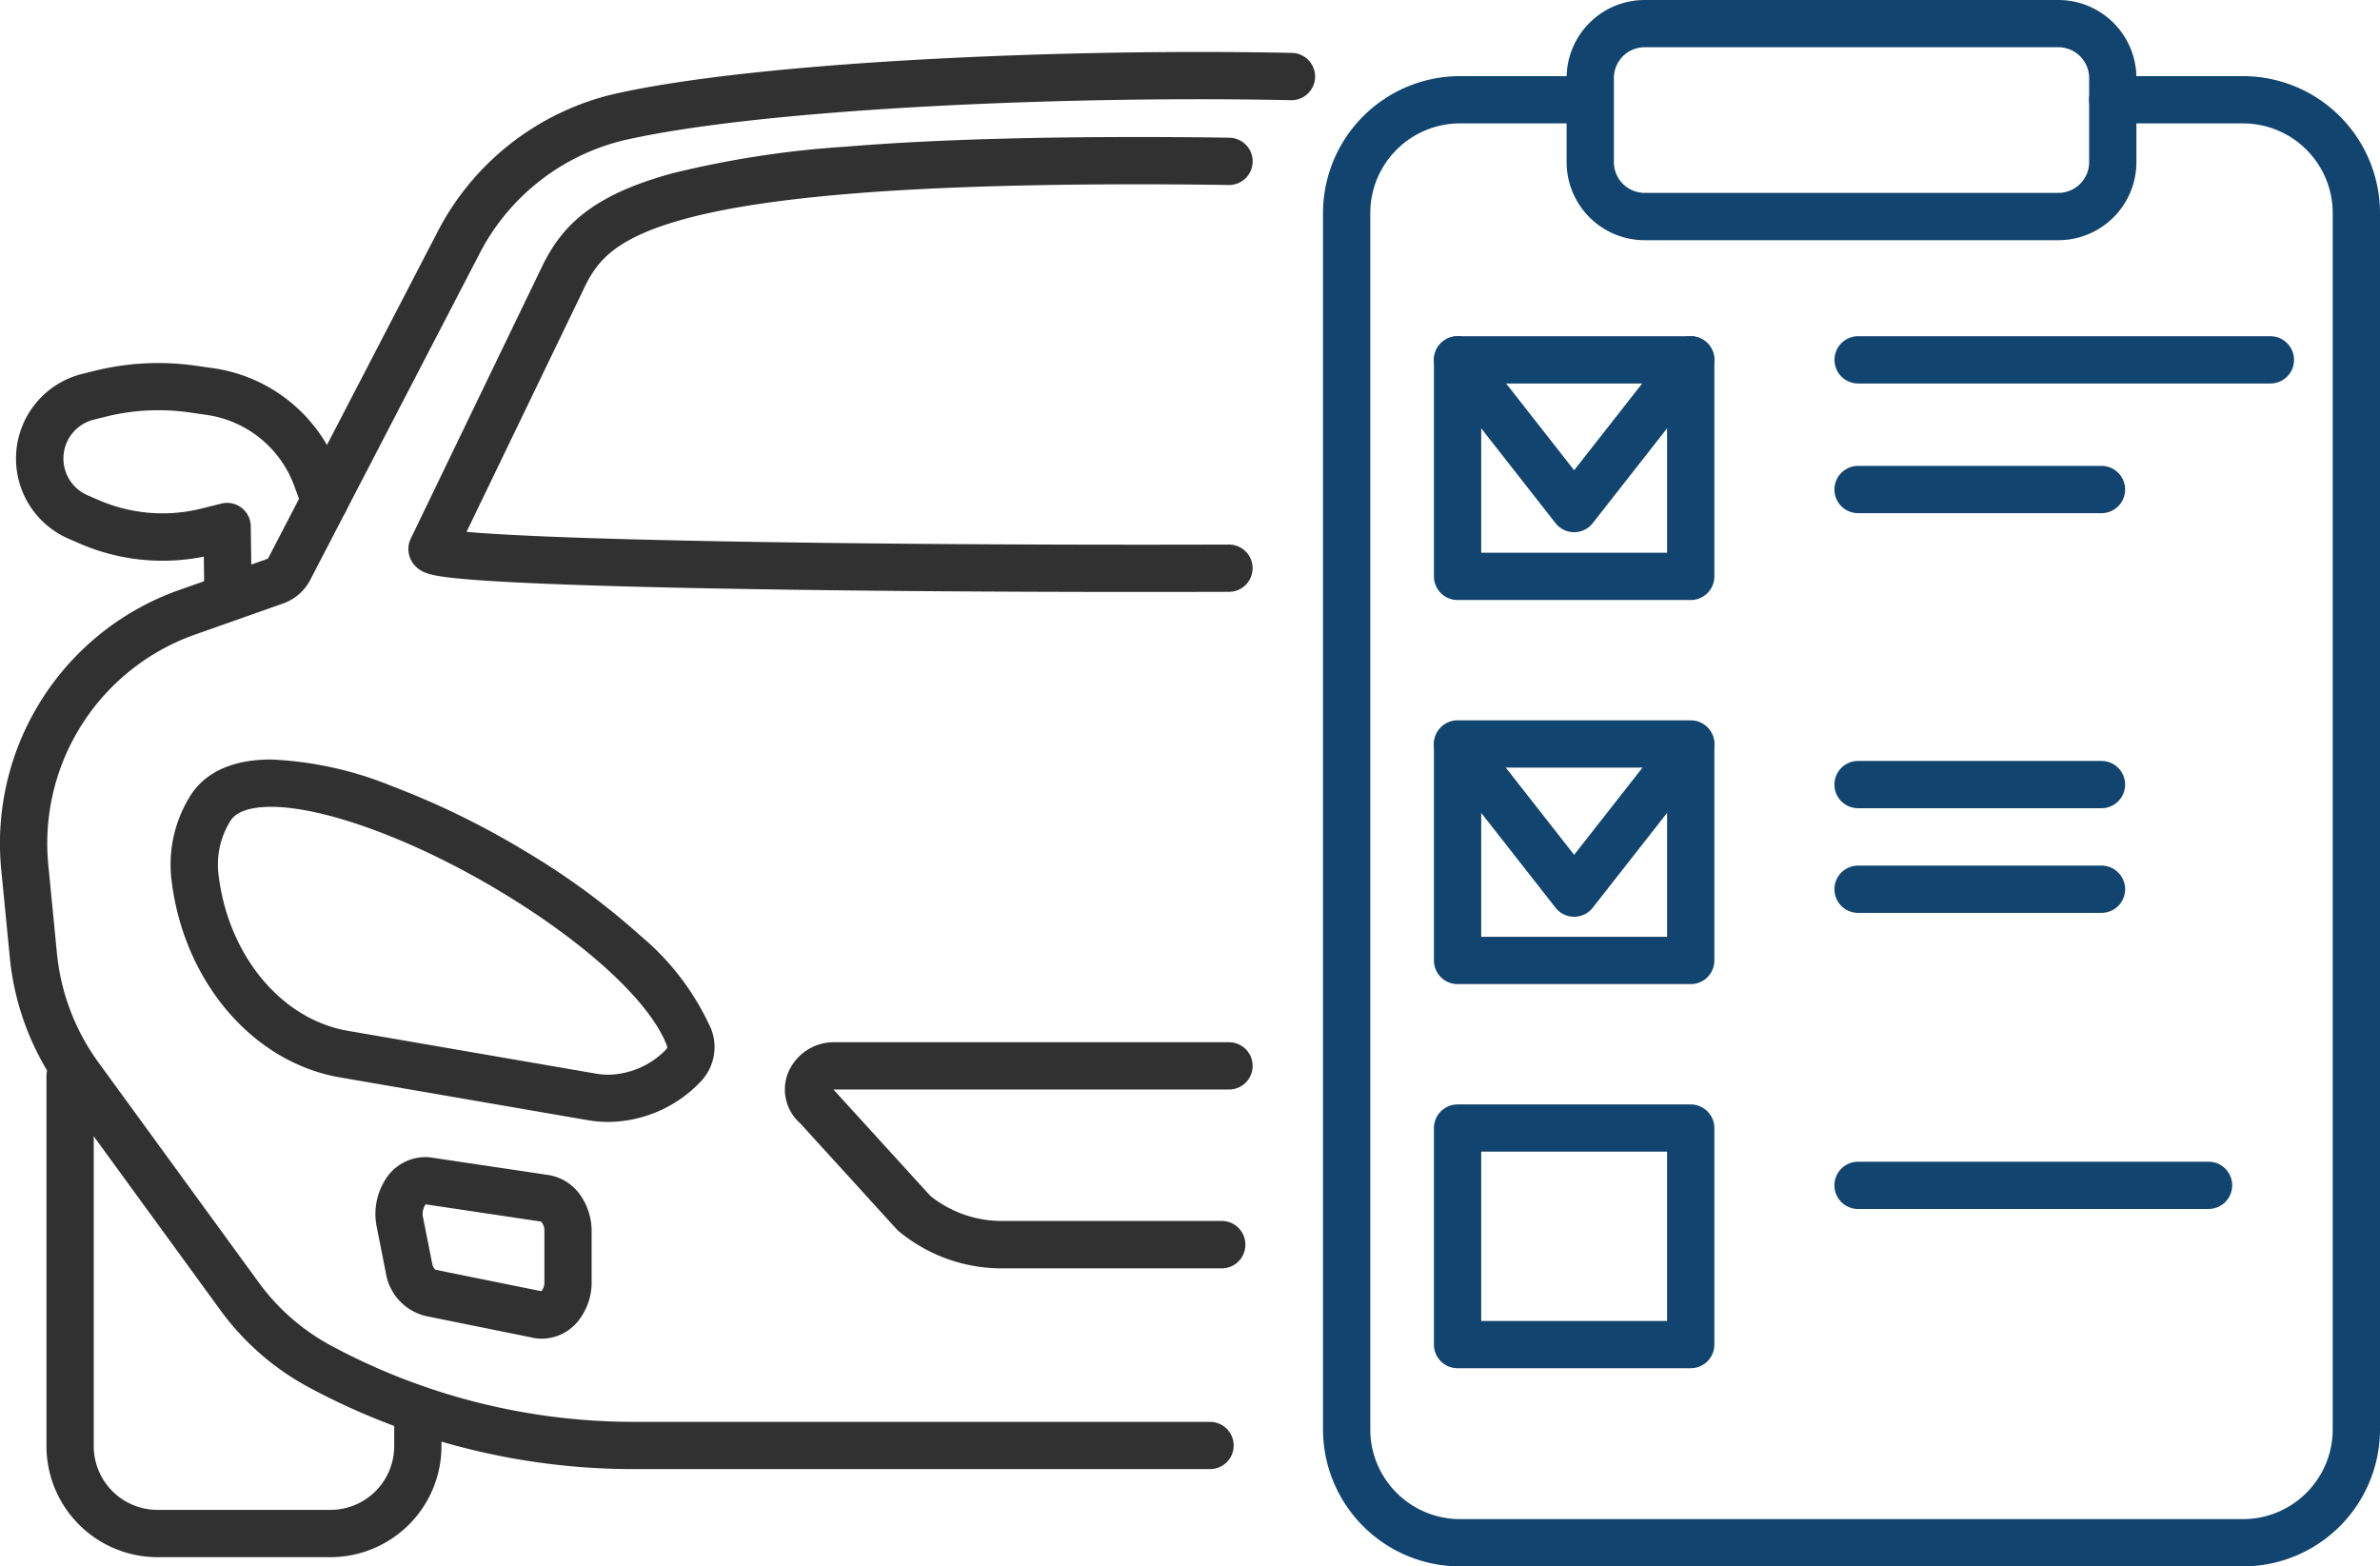
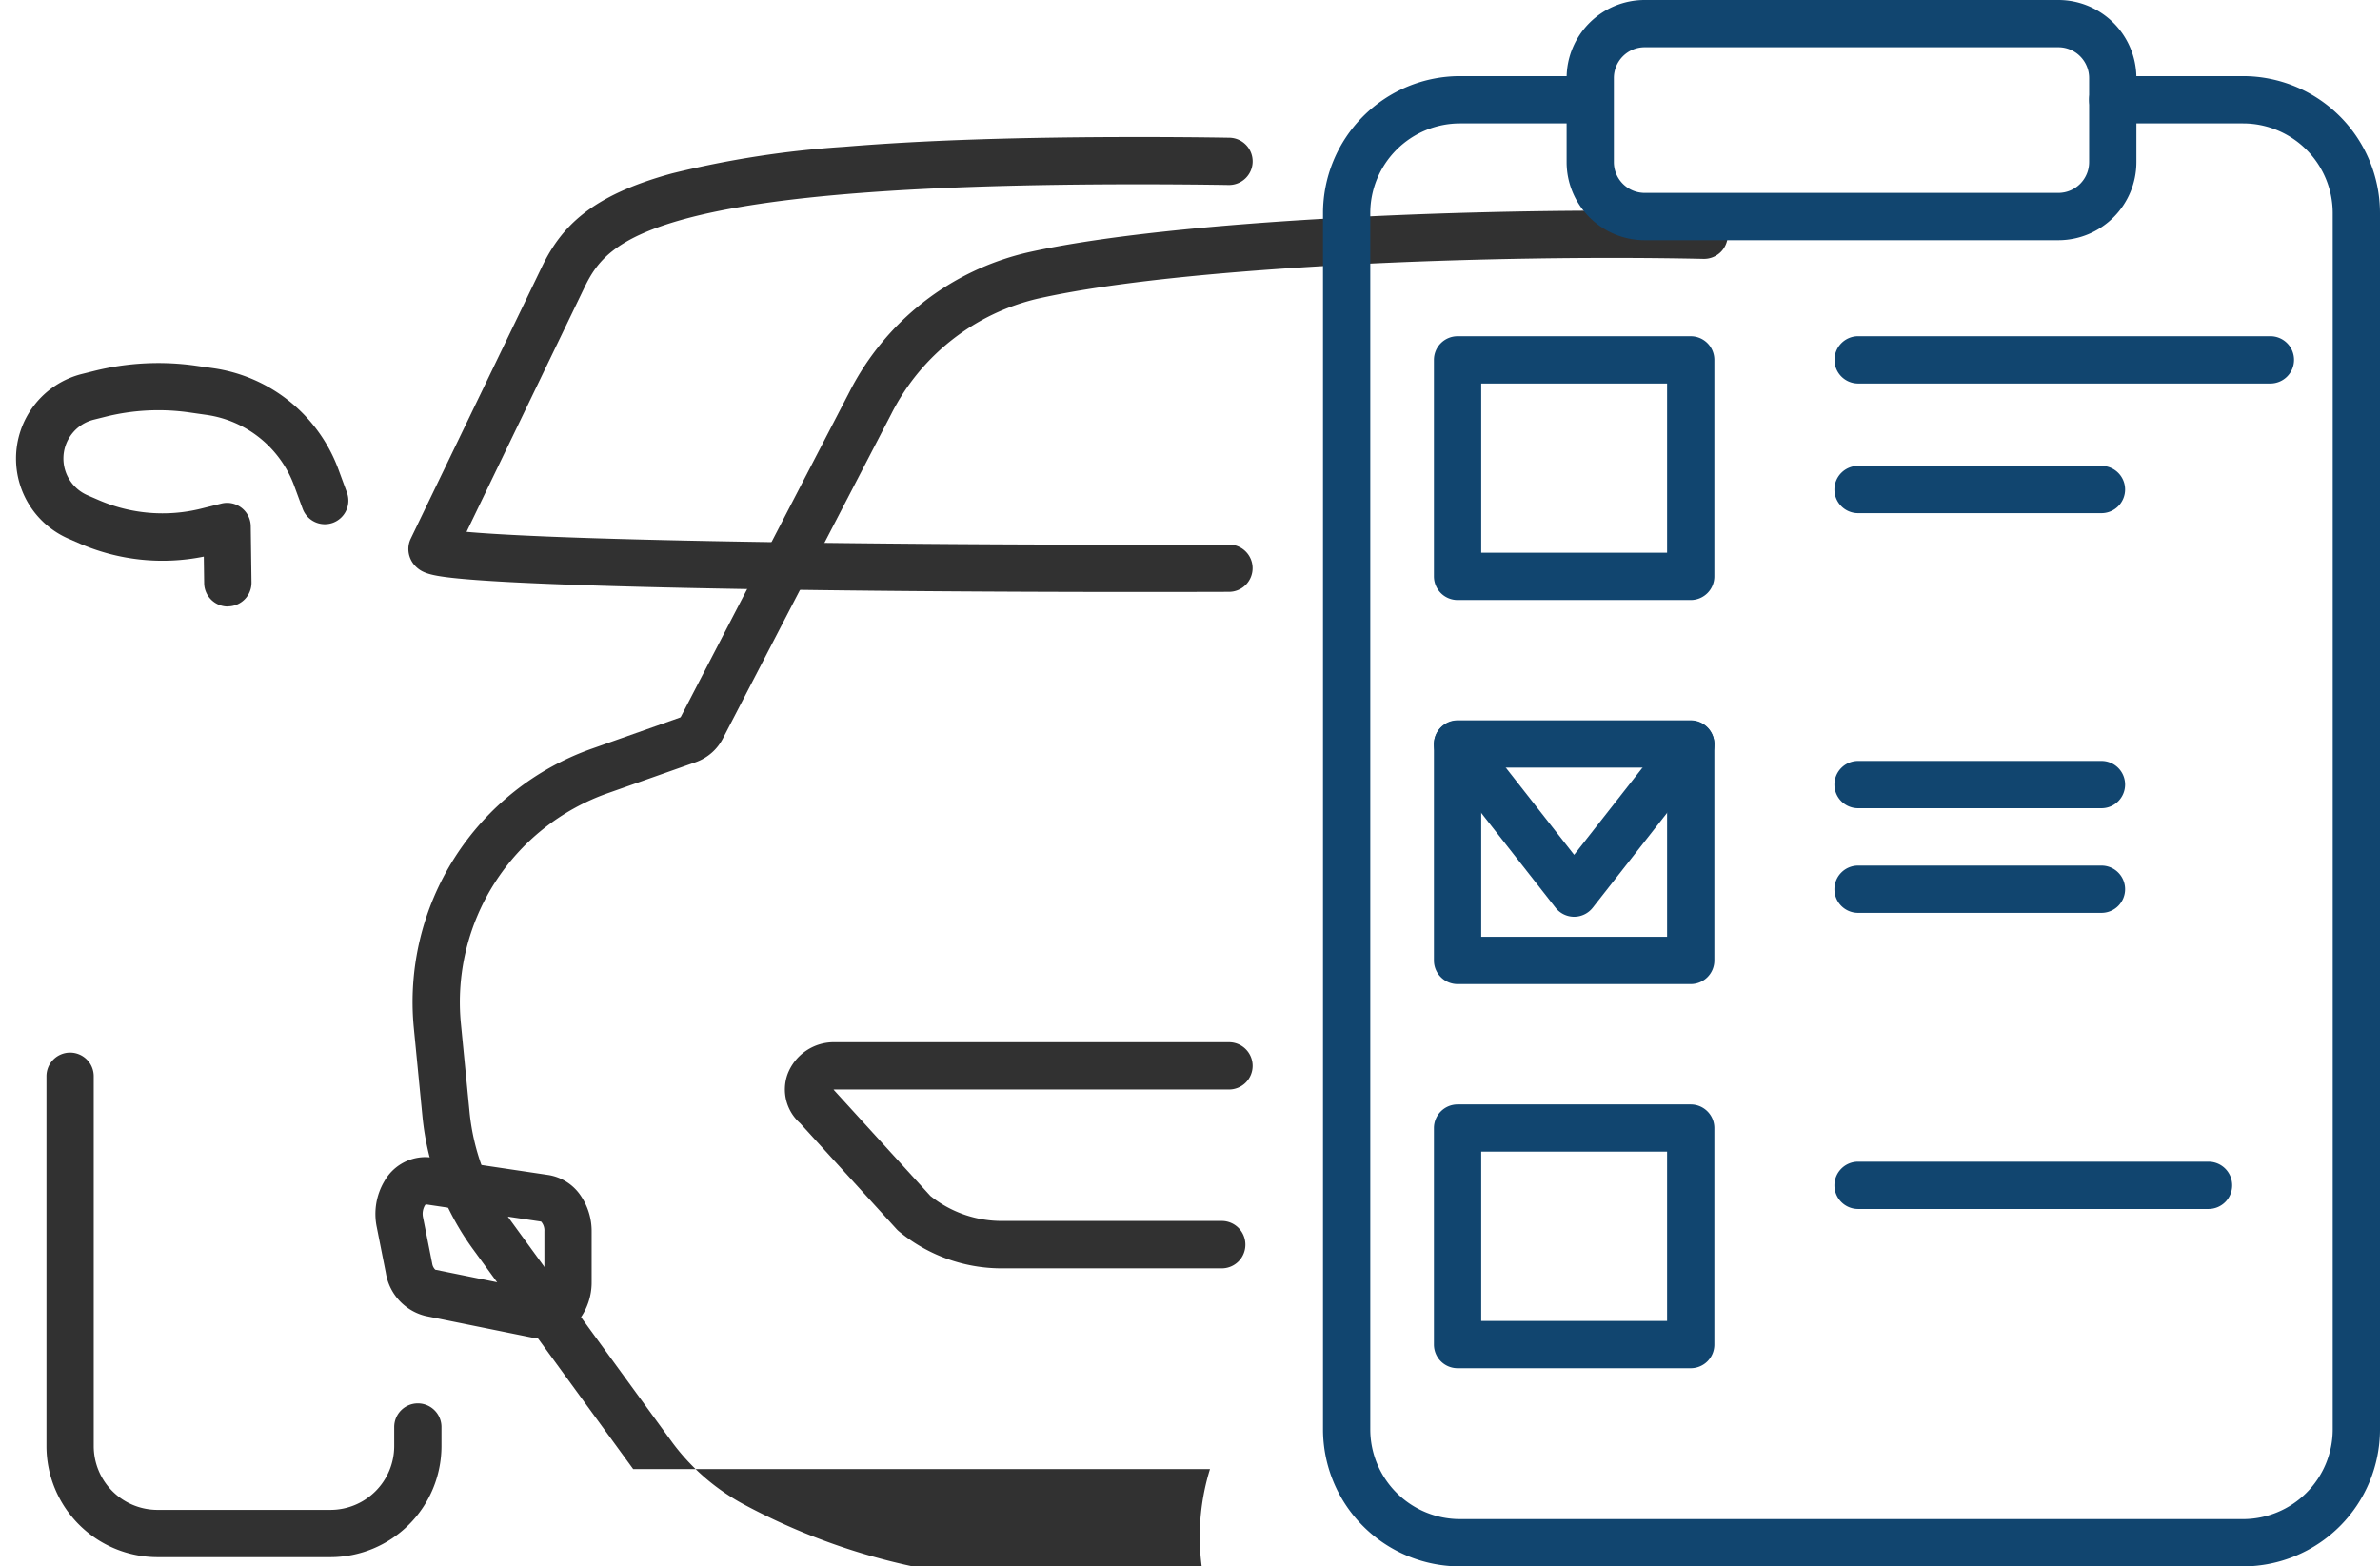
<svg xmlns="http://www.w3.org/2000/svg" width="125.855" height="82.833" viewBox="0 0 125.855 82.833">
  <g transform="translate(-880.734 -2645.53)">
    <path d="M519.2-558.932a1.25,1.25,0,0,1-1.25-1.233l-.019-1.406a11,11,0,0,1-6.557-.687l-.592-.257A4.618,4.618,0,0,1,508-566.752a4.611,4.611,0,0,1,3.5-4.48l.6-.15a14.048,14.048,0,0,1,5.441-.279l.878.125a8.312,8.312,0,0,1,6.635,5.365l.446,1.212a1.25,1.25,0,0,1-.742,1.6,1.25,1.25,0,0,1-1.6-.742l-.446-1.212a5.815,5.815,0,0,0-4.641-3.753l-.88-.126a11.559,11.559,0,0,0-4.478.229l-.6.15a2.115,2.115,0,0,0-1.606,2.055,2.118,2.118,0,0,0,1.274,1.943l.593.257a8.485,8.485,0,0,0,5.42.449l1.067-.266a1.251,1.251,0,0,1,1.065.223,1.25,1.25,0,0,1,.487.973l.04,2.973a1.25,1.25,0,0,1-1.233,1.267Z" transform="translate(373.581 3236.535)" fill="#313131" />
    <path d="M524.419-513.4h-9.148a5.877,5.877,0,0,1-5.87-5.87v-19.561a1.25,1.25,0,0,1,1.25-1.25,1.25,1.25,0,0,1,1.25,1.25v19.561a3.374,3.374,0,0,0,3.37,3.37h9.148a3.374,3.374,0,0,0,3.371-3.37v-1.012a1.25,1.25,0,0,1,1.25-1.25,1.25,1.25,0,0,1,1.25,1.25v1.012A5.877,5.877,0,0,1,524.419-513.4Z" transform="translate(373.79 3241.275)" fill="#313131" />
-     <path d="M571.248-511.177h-30.5a36.308,36.308,0,0,1-17.184-4.341,13.98,13.98,0,0,1-4.635-4.05l-8.482-11.644a14.265,14.265,0,0,1-2.661-6.993l-.455-4.658a14.21,14.21,0,0,1,9.425-14.808l4.644-1.64a.094.094,0,0,0,.052-.047l8.911-17.172a14.152,14.152,0,0,1,9.429-7.378c7.734-1.737,24.213-2.409,35.792-2.16a1.25,1.25,0,0,1,1.223,1.277,1.25,1.25,0,0,1-1.249,1.223h-.027c-11.431-.246-27.65.406-35.191,2.1a11.658,11.658,0,0,0-7.757,6.09l-8.912,17.174a2.586,2.586,0,0,1-1.439,1.252l-4.643,1.639a11.715,11.715,0,0,0-7.769,12.207l.455,4.657a11.761,11.761,0,0,0,2.194,5.766l8.482,11.644a11.466,11.466,0,0,0,3.8,3.322,33.8,33.8,0,0,0,16,4.041h30.5a1.25,1.25,0,0,1,1.25,1.25A1.25,1.25,0,0,1,571.248-511.177Z" transform="translate(373.47 3234.396)" fill="#313131" />
+     <path d="M571.248-511.177h-30.5l-8.482-11.644a14.265,14.265,0,0,1-2.661-6.993l-.455-4.658a14.21,14.21,0,0,1,9.425-14.808l4.644-1.64a.094.094,0,0,0,.052-.047l8.911-17.172a14.152,14.152,0,0,1,9.429-7.378c7.734-1.737,24.213-2.409,35.792-2.16a1.25,1.25,0,0,1,1.223,1.277,1.25,1.25,0,0,1-1.249,1.223h-.027c-11.431-.246-27.65.406-35.191,2.1a11.658,11.658,0,0,0-7.757,6.09l-8.912,17.174a2.586,2.586,0,0,1-1.439,1.252l-4.643,1.639a11.715,11.715,0,0,0-7.769,12.207l.455,4.657a11.761,11.761,0,0,0,2.194,5.766l8.482,11.644a11.466,11.466,0,0,0,3.8,3.322,33.8,33.8,0,0,0,16,4.041h30.5a1.25,1.25,0,0,1,1.25,1.25A1.25,1.25,0,0,1,571.248-511.177Z" transform="translate(373.47 3234.396)" fill="#313131" />
    <path d="M564.692-558.147c-8.6,0-16.963-.072-23.488-.206-4.17-.085-7.484-.193-9.849-.319-1.265-.068-2.263-.141-2.968-.219-1.169-.129-1.607-.265-1.949-.607a1.3,1.3,0,0,1-.386-.922,1.25,1.25,0,0,1,.124-.543l6.932-14.367c1.024-2.122,2.585-3.775,6.878-4.949a51.731,51.731,0,0,1,9.109-1.409c4.19-.348,9.282-.517,15.567-.517,1.688,0,3.3.012,4.807.037a1.25,1.25,0,0,1,1.229,1.27,1.25,1.25,0,0,1-1.249,1.23h-.021c-1.488-.024-3.091-.037-4.766-.037-11.635,0-19.491.6-24.017,1.838-3.763,1.029-4.647,2.3-5.285,3.623l-6.232,12.918c1.612.145,5.167.341,13,.491,7.581.146,17.537.212,27.317.181h0a1.25,1.25,0,0,1,1.25,1.246,1.25,1.25,0,0,1-1.246,1.254C567.863-558.149,566.273-558.147,564.692-558.147Z" transform="translate(376.277 3234.981)" fill="#313131" />
-     <path d="M538.268-534.4a6.464,6.464,0,0,1-1.092-.093l-13.122-2.265c-4.623-.8-8.281-5.113-8.9-10.492a6.85,6.85,0,0,1,1.013-4.416c.547-.866,1.729-1.9,4.253-1.9a19,19,0,0,1,6.379,1.4,43.27,43.27,0,0,1,7.014,3.419,38.558,38.558,0,0,1,6.163,4.515,13.683,13.683,0,0,1,3.728,4.935,2.639,2.639,0,0,1-.547,2.748A6.812,6.812,0,0,1,538.268-534.4Zm-17.846-16.663c-.765,0-1.756.127-2.139.732a4.34,4.34,0,0,0-.642,2.8c.49,4.282,3.3,7.7,6.839,8.311l13.121,2.265a3.938,3.938,0,0,0,.667.057,4.333,4.333,0,0,0,3.091-1.383.2.2,0,0,0,0-.143c-.849-2.285-4.234-5.418-8.833-8.177C528.013-549.314,523.261-551.064,520.423-551.064Z" transform="translate(374.643 3239.26)" fill="#313131" />
    <path d="M566.476-528.6H554.911a8.533,8.533,0,0,1-5.515-1.964,1.248,1.248,0,0,1-.117-.113l-5.1-5.6a2.38,2.38,0,0,1-.66-2.6,2.618,2.618,0,0,1,2.513-1.681h20.828a1.25,1.25,0,0,1,1.25,1.25,1.25,1.25,0,0,1-1.25,1.25H546.031a.4.4,0,0,0-.084.008l.033.035,5.088,5.584a6.044,6.044,0,0,0,3.842,1.324h11.566a1.25,1.25,0,0,1,1.25,1.25A1.25,1.25,0,0,1,566.476-528.6Z" transform="translate(378.864 3241.203)" fill="#313131" />
    <path d="M533.349-525.67a2.3,2.3,0,0,1-.469-.047l-5.7-1.155a2.8,2.8,0,0,1-2.095-2.286l-.483-2.435a3.4,3.4,0,0,1,.405-2.4,2.506,2.506,0,0,1,2.148-1.28,2.392,2.392,0,0,1,.345.025l6.188.923a2.541,2.541,0,0,1,1.709,1.1,3.319,3.319,0,0,1,.572,1.883v2.67a3.273,3.273,0,0,1-.668,2.012A2.49,2.49,0,0,1,533.349-525.67Zm-5.65-3.648,5.614,1.138a.752.752,0,0,0,.158-.5v-2.67a.71.71,0,0,0-.174-.513l-6.1-.91a.465.465,0,0,0-.054.073.885.885,0,0,0-.089.617l.483,2.436A.584.584,0,0,0,527.7-529.318Z" transform="translate(376.051 3241.992)" fill="#313131" />
    <path d="M616.785-506.2H575.373a7.25,7.25,0,0,1-7.241-7.242v-64.324a7.249,7.249,0,0,1,7.241-7.241h6.038a1.25,1.25,0,0,1,1.25,1.25,1.25,1.25,0,0,1-1.25,1.25h-6.038a4.746,4.746,0,0,0-4.741,4.741v64.324a4.747,4.747,0,0,0,4.741,4.742h41.412a4.747,4.747,0,0,0,4.741-4.742v-64.324a4.746,4.746,0,0,0-4.741-4.741h-6.89a1.25,1.25,0,0,1-1.25-1.25,1.25,1.25,0,0,1,1.25-1.25h6.89a7.249,7.249,0,0,1,7.241,7.241v64.324A7.25,7.25,0,0,1,616.785-506.2Z" transform="translate(382.563 3234.563)" fill="#11456f" />
    <path d="M583.464-588.51h21.88a4.131,4.131,0,0,1,4.126,4.126v4.449a4.131,4.131,0,0,1-4.126,4.127h-21.88a4.13,4.13,0,0,1-4.125-4.127v-4.449A4.13,4.13,0,0,1,583.464-588.51Zm21.88,10.2a1.628,1.628,0,0,0,1.626-1.627v-4.449a1.628,1.628,0,0,0-1.626-1.626h-21.88a1.628,1.628,0,0,0-1.625,1.626v4.449a1.628,1.628,0,0,0,1.625,1.627Z" transform="translate(384.238 3234.04)" fill="#11456f" />
    <path d="M586.814-559.091H574.485a1.25,1.25,0,0,1-1.25-1.25v-11.449a1.25,1.25,0,0,1,1.25-1.25h12.329a1.25,1.25,0,0,1,1.25,1.25v11.449A1.25,1.25,0,0,1,586.814-559.091Zm-11.079-2.5h9.829v-8.949h-9.829Z" transform="translate(383.326 3236.351)" fill="#11456f" />
    <path d="M586.814-541.419H574.485a1.25,1.25,0,0,1-1.25-1.25v-11.448a1.25,1.25,0,0,1,1.25-1.25h12.329a1.25,1.25,0,0,1,1.25,1.25v11.448A1.25,1.25,0,0,1,586.814-541.419Zm-11.079-2.5h9.829v-8.948h-9.829Z" transform="translate(383.326 3238.99)" fill="#11456f" />
    <path d="M586.814-523.746H574.485a1.25,1.25,0,0,1-1.25-1.25v-11.449a1.25,1.25,0,0,1,1.25-1.25h12.329a1.25,1.25,0,0,1,1.25,1.25V-525A1.25,1.25,0,0,1,586.814-523.746Zm-11.079-2.5h9.829V-535.2h-9.829Z" transform="translate(383.326 3241.63)" fill="#11456f" />
    <path d="M614.715-570.541h-21.8a1.25,1.25,0,0,1-1.25-1.25,1.25,1.25,0,0,1,1.25-1.25h21.8a1.25,1.25,0,0,1,1.25,1.25A1.25,1.25,0,0,1,614.715-570.541Z" transform="translate(386.078 3236.351)" fill="#11456f" />
    <path d="M605.782-564.575H592.911a1.25,1.25,0,0,1-1.25-1.25,1.25,1.25,0,0,1,1.25-1.25h12.872a1.25,1.25,0,0,1,1.25,1.25A1.25,1.25,0,0,1,605.782-564.575Z" transform="translate(386.078 3237.242)" fill="#11456f" />
    <path d="M605.782-551H592.911a1.25,1.25,0,0,1-1.25-1.25,1.25,1.25,0,0,1,1.25-1.25h12.872a1.25,1.25,0,0,1,1.25,1.25A1.25,1.25,0,0,1,605.782-551Z" transform="translate(386.078 3239.27)" fill="#11456f" />
    <path d="M611.443-532.561H592.911a1.25,1.25,0,0,1-1.25-1.25,1.25,1.25,0,0,1,1.25-1.25h18.533a1.25,1.25,0,0,1,1.25,1.25A1.25,1.25,0,0,1,611.443-532.561Z" transform="translate(386.078 3242.024)" fill="#11456f" />
    <path d="M605.782-546.185H592.911a1.25,1.25,0,0,1-1.25-1.25,1.25,1.25,0,0,1,1.25-1.25h12.872a1.25,1.25,0,0,1,1.25,1.25A1.25,1.25,0,0,1,605.782-546.185Z" transform="translate(386.078 3239.989)" fill="#11456f" />
-     <path d="M580.649-562.677h0a1.25,1.25,0,0,1-.984-.479l-6.164-7.863a1.25,1.25,0,0,1,.213-1.755,1.25,1.25,0,0,1,1.755.213l5.18,6.608,5.181-6.609a1.25,1.25,0,0,1,1.755-.212,1.25,1.25,0,0,1,.212,1.755l-6.165,7.863A1.25,1.25,0,0,1,580.649-562.677Z" transform="translate(383.326 3236.351)" fill="#11456f" />
    <path d="M580.649-544.984h0a1.25,1.25,0,0,1-.984-.479l-6.164-7.863a1.25,1.25,0,0,1,.213-1.755,1.25,1.25,0,0,1,1.755.213l5.18,6.608,5.181-6.609a1.25,1.25,0,0,1,1.755-.212,1.25,1.25,0,0,1,.212,1.755l-6.165,7.863A1.25,1.25,0,0,1,580.649-544.984Z" transform="translate(383.326 3238.994)" fill="#11456f" />
  </g>
</svg>